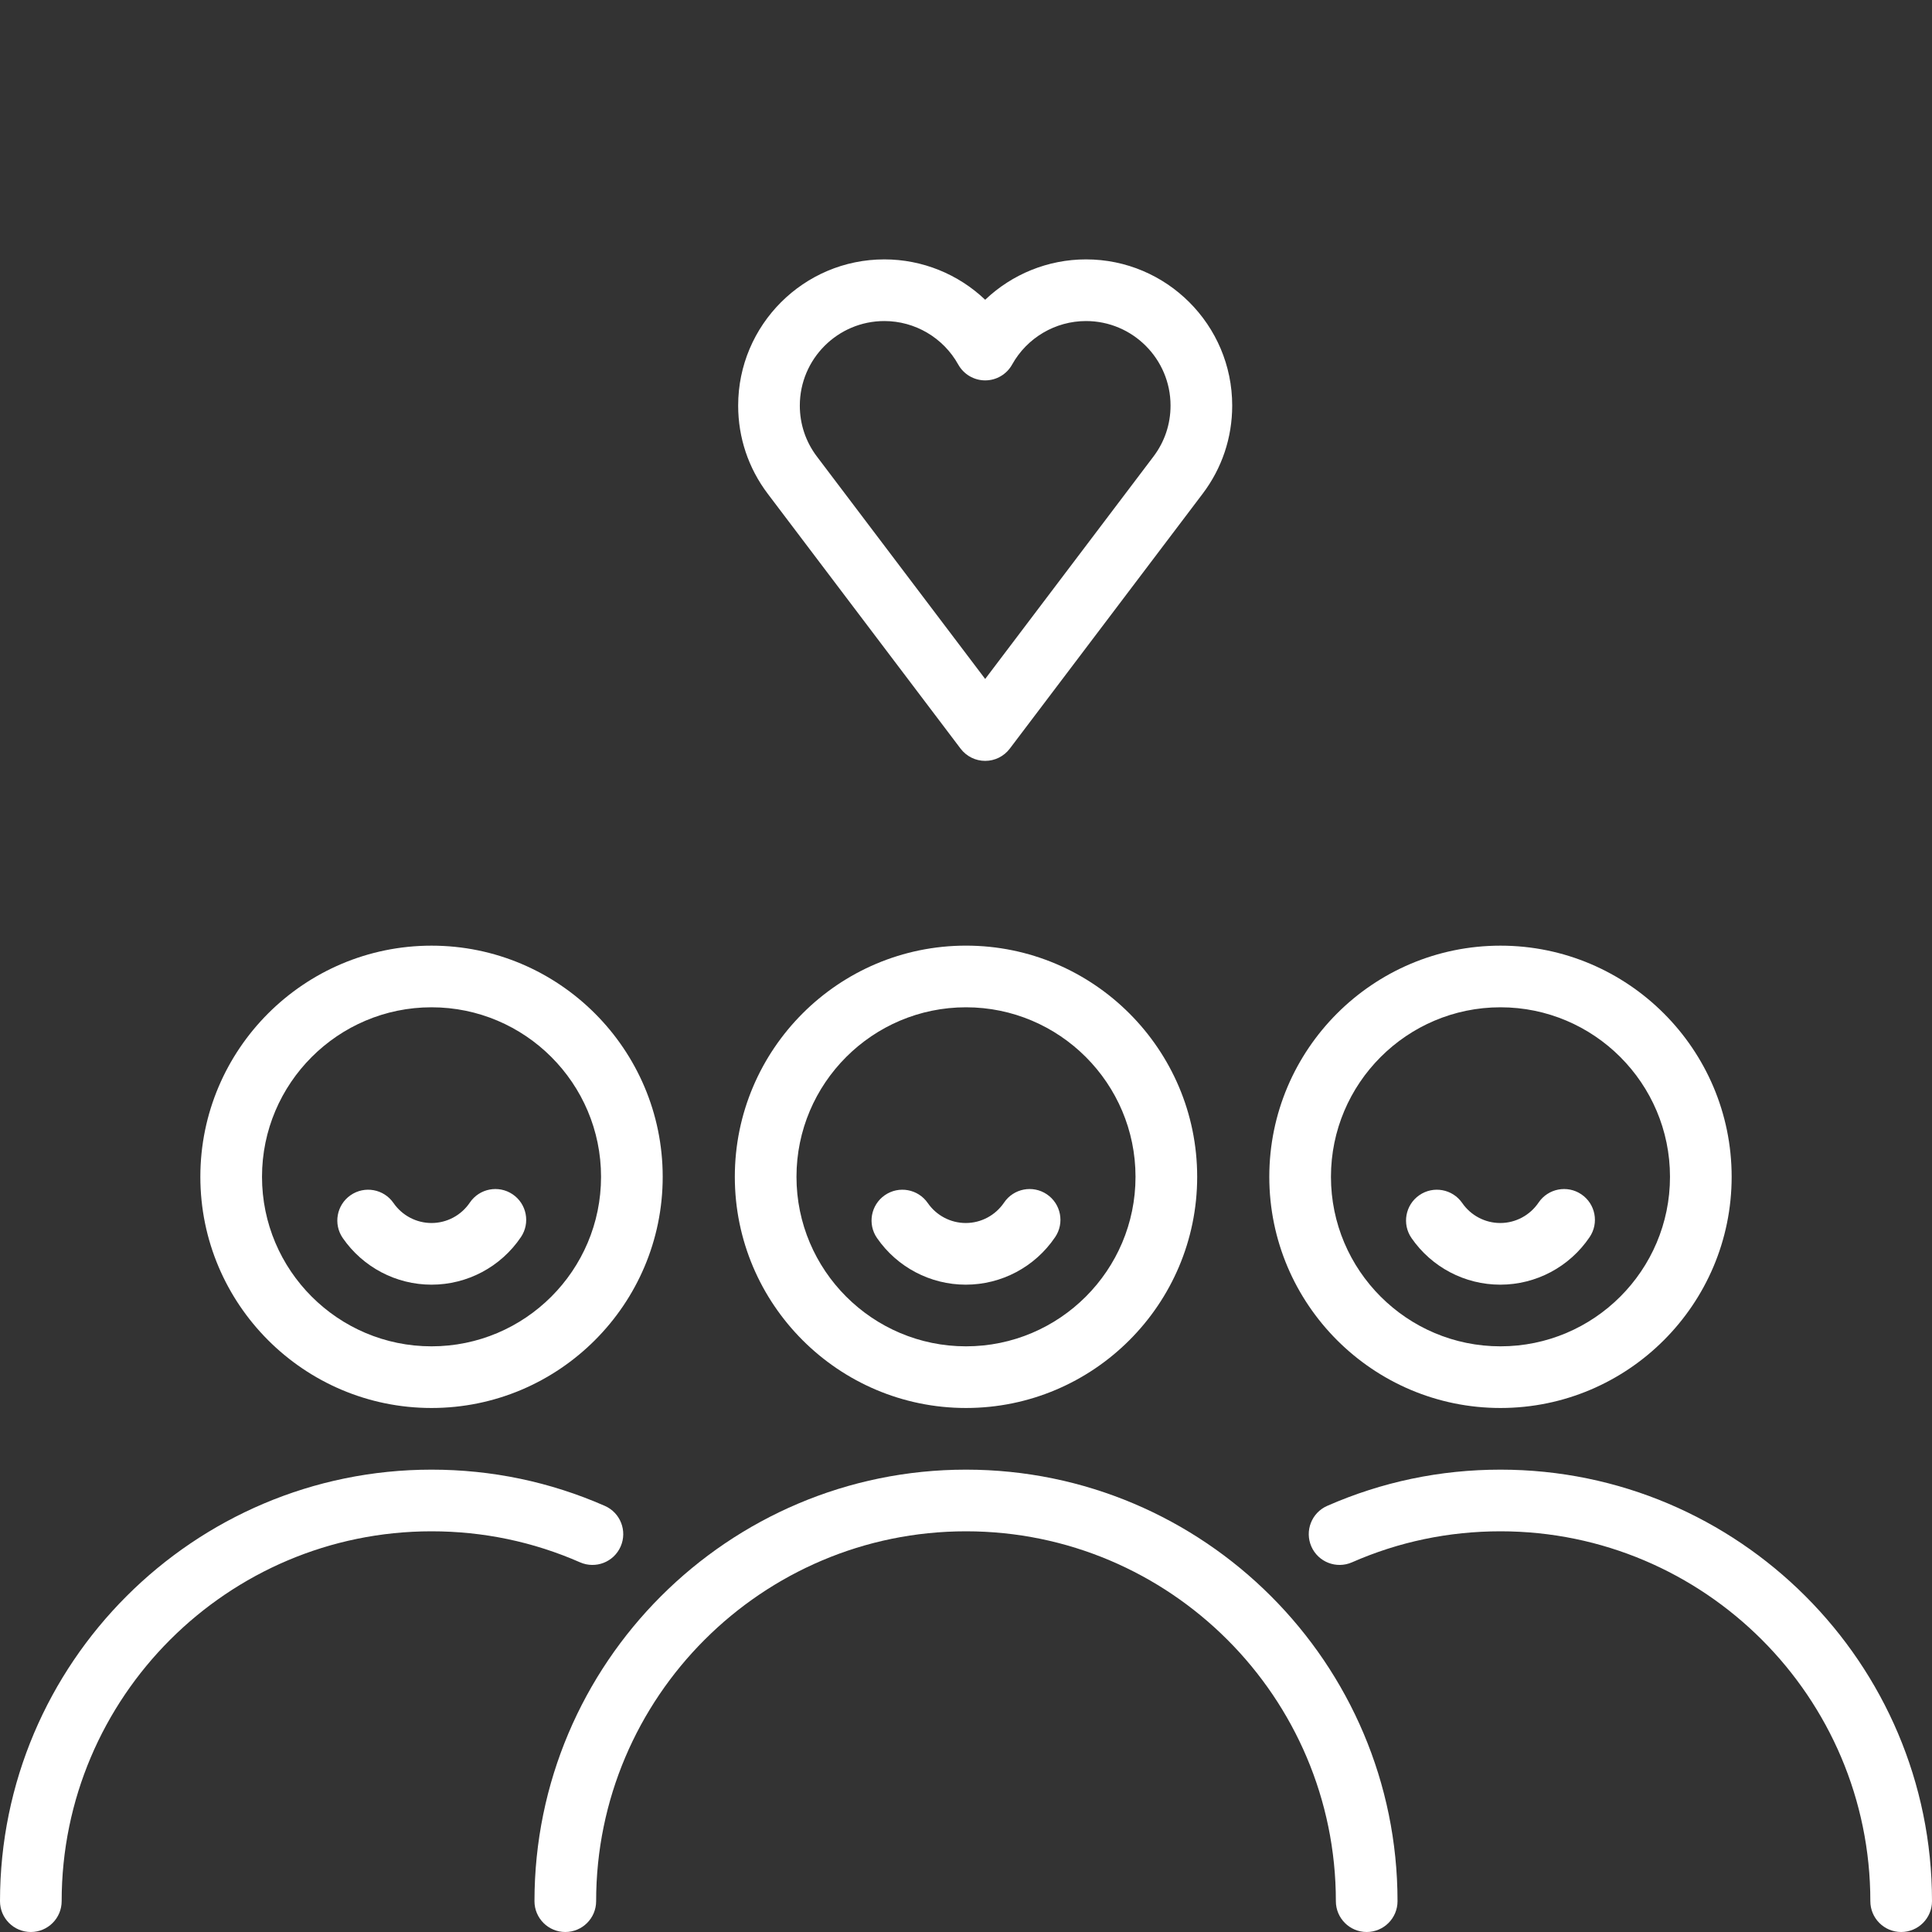
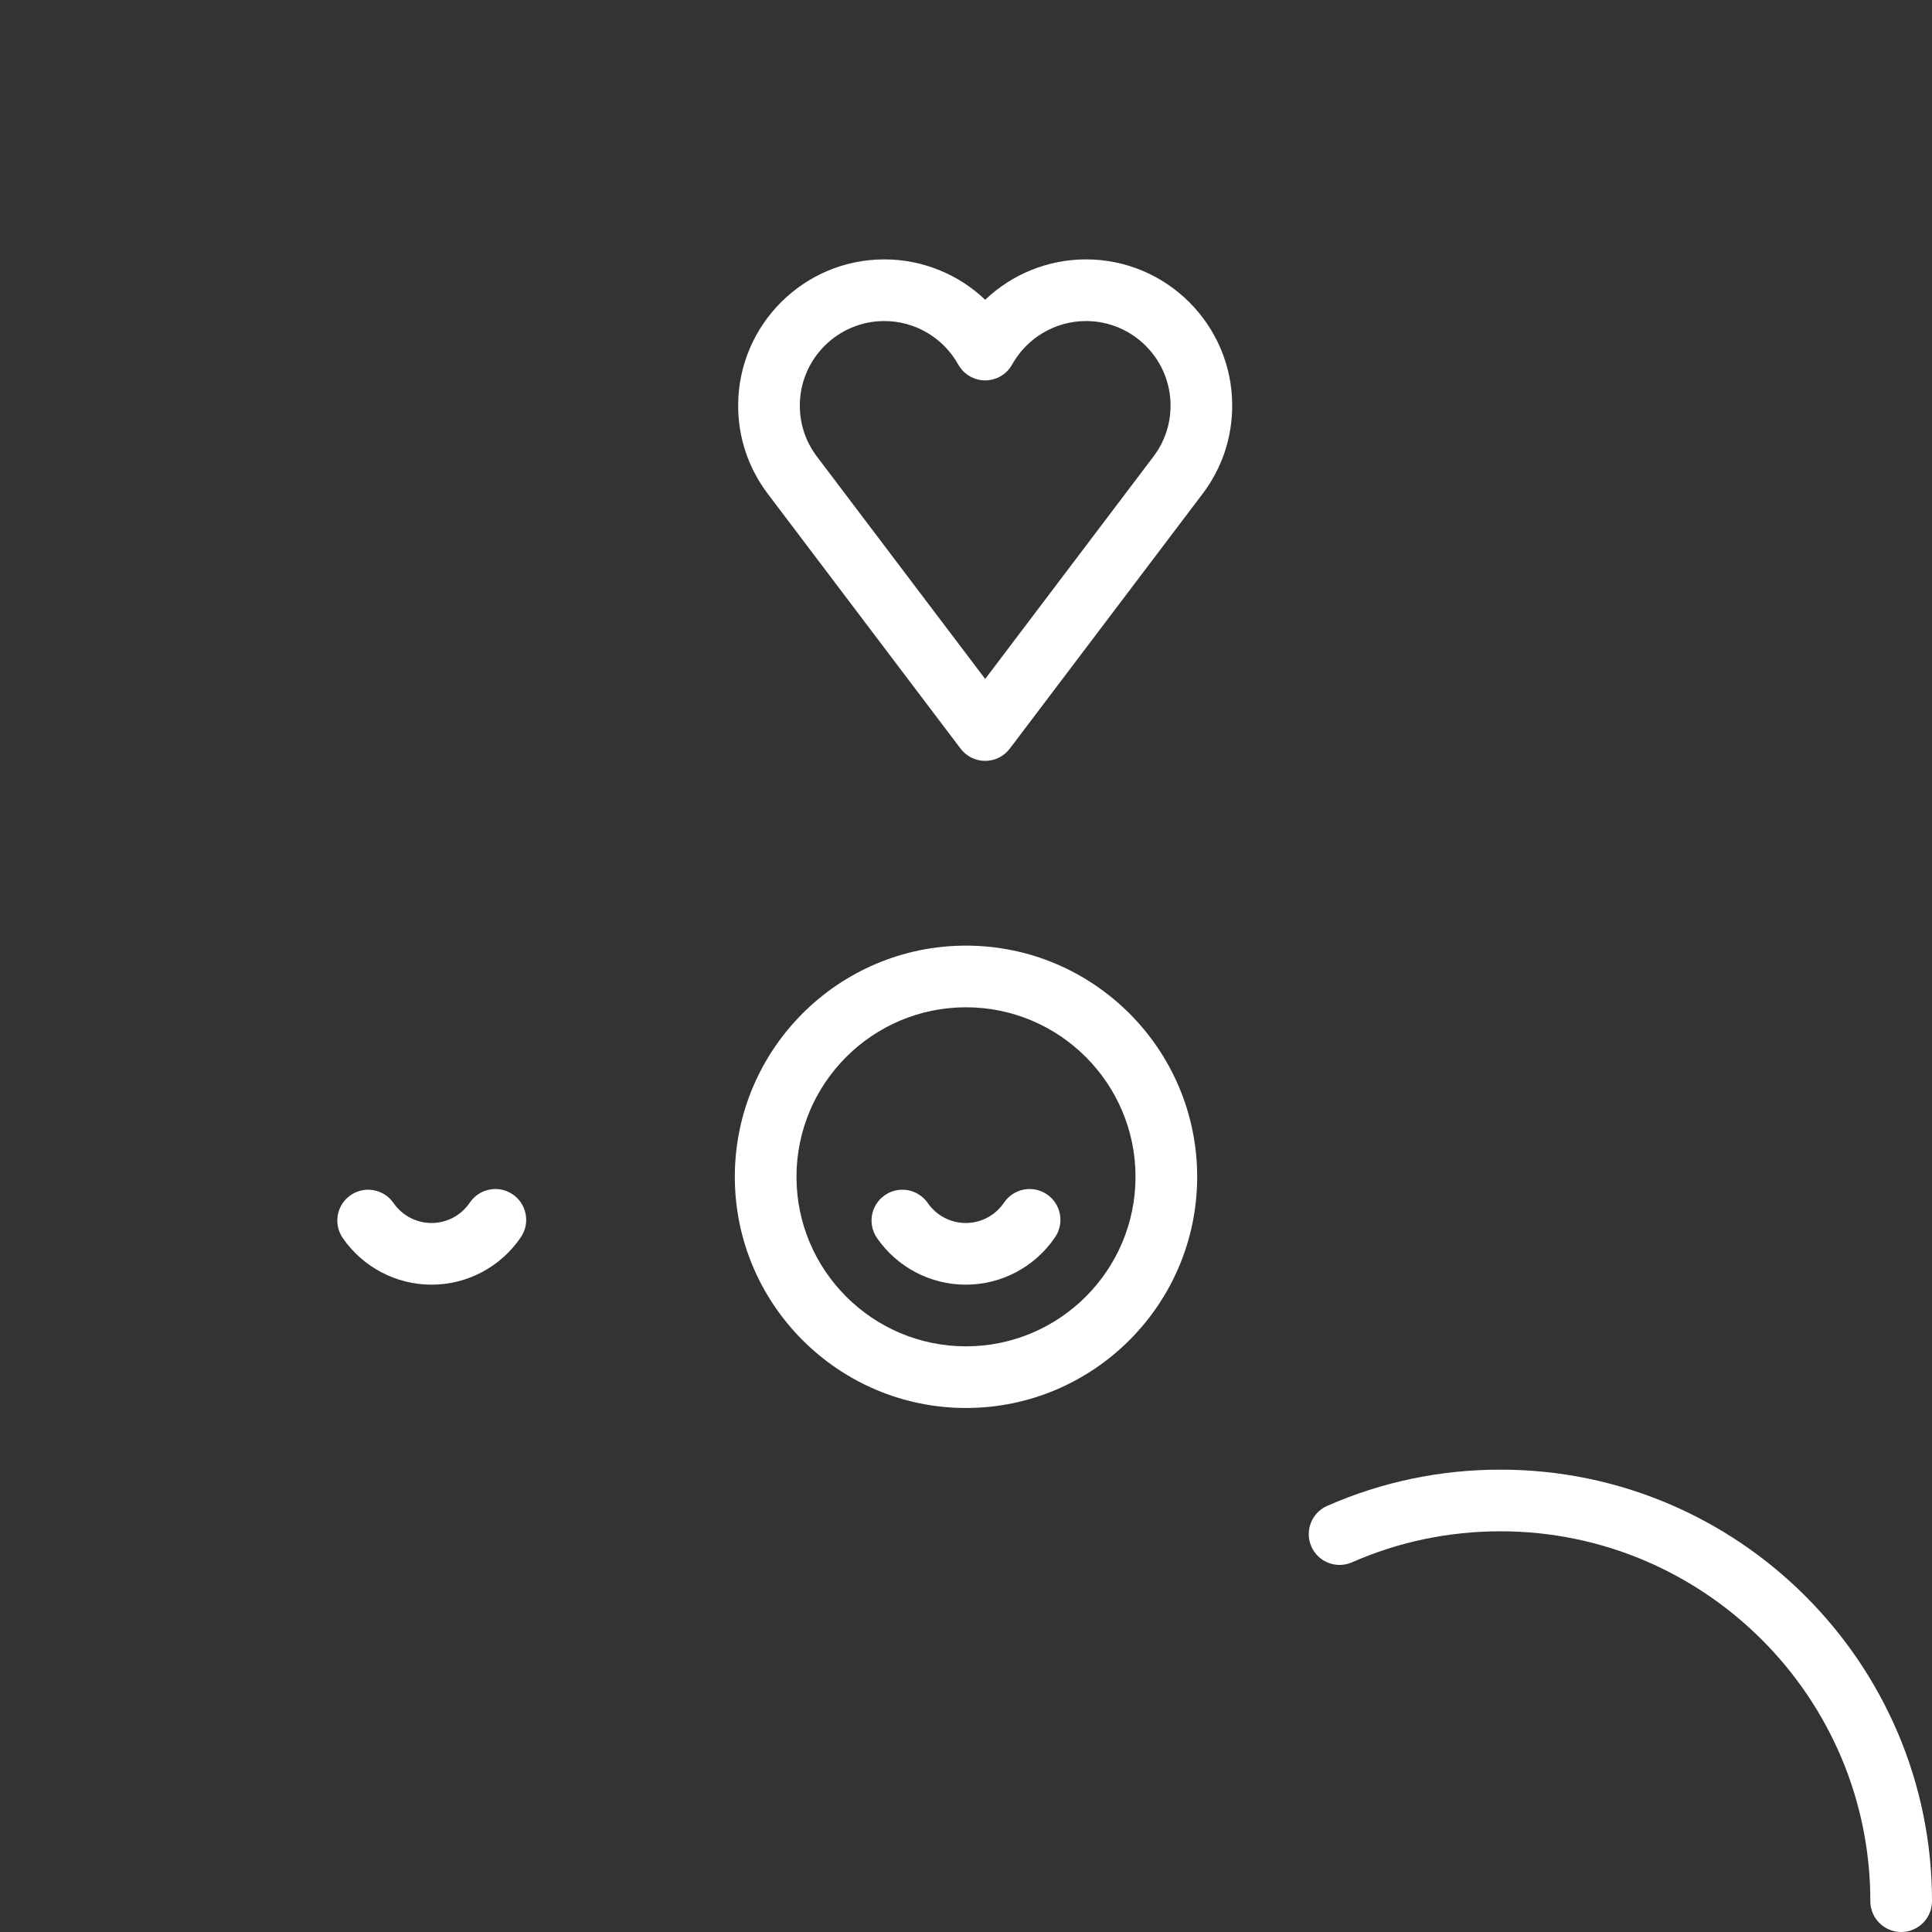
<svg xmlns="http://www.w3.org/2000/svg" width="70" height="70" viewBox="0 0 70 70" fill="none">
  <rect x="0" y="0" width="70" height="70" fill="#333333" stroke="none" />
  <g clip-path="url(#clip0_437_268)">
    <path d="M34.804 27.125C35.016 27.404 35.345 27.568 35.695 27.568C36.045 27.568 36.375 27.404 36.586 27.125L43.574 17.889C44.275 16.963 44.645 15.858 44.645 14.695C44.645 11.774 42.269 9.398 39.348 9.398C37.969 9.398 36.666 9.936 35.695 10.861C34.724 9.936 33.421 9.398 32.042 9.398C29.121 9.398 26.745 11.774 26.745 14.695C26.745 15.858 27.116 16.963 27.816 17.889L34.804 27.125ZM32.042 11.632C33.152 11.632 34.178 12.236 34.719 13.208C34.916 13.562 35.29 13.782 35.695 13.782C36.101 13.782 36.474 13.562 36.671 13.208C37.212 12.236 38.238 11.632 39.348 11.632C41.037 11.632 42.411 13.006 42.411 14.695C42.411 15.368 42.197 16.006 41.792 16.541L35.695 24.6L29.598 16.541C29.193 16.006 28.979 15.368 28.979 14.695C28.979 13.006 30.353 11.632 32.042 11.632Z" fill="white" />
    <path d="M26.624 42.638C26.624 47.257 30.382 51.014 35 51.014C39.618 51.014 43.376 47.257 43.376 42.638C43.376 38.02 39.618 34.262 35 34.262C30.381 34.262 26.624 38.02 26.624 42.638ZM41.142 42.638C41.142 46.025 38.387 48.78 35 48.78C31.613 48.78 28.858 46.025 28.858 42.638C28.858 39.252 31.613 36.496 35 36.496C38.387 36.496 41.142 39.252 41.142 42.638Z" fill="white" />
    <path d="M33.614 43.587C33.263 43.08 32.567 42.953 32.059 43.304C31.552 43.655 31.425 44.351 31.777 44.858C32.508 45.915 33.71 46.546 34.991 46.546C36.29 46.546 37.501 45.902 38.23 44.823C38.576 44.312 38.441 43.618 37.93 43.272C37.419 42.927 36.725 43.061 36.379 43.572C36.066 44.035 35.547 44.312 34.991 44.312C34.443 44.312 33.928 44.041 33.614 43.587Z" fill="white" />
-     <path d="M15.635 51.014C20.253 51.014 24.011 47.257 24.011 42.638C24.011 38.02 20.253 34.263 15.635 34.263C11.017 34.263 7.259 38.02 7.259 42.638C7.259 47.257 11.016 51.014 15.635 51.014ZM15.635 36.496C19.022 36.496 21.777 39.252 21.777 42.638C21.777 46.025 19.022 48.78 15.635 48.78C12.248 48.78 9.493 46.025 9.493 42.638C9.493 39.252 12.248 36.496 15.635 36.496Z" fill="white" />
    <path d="M15.635 46.546C16.934 46.546 18.145 45.902 18.874 44.823C19.219 44.312 19.085 43.618 18.574 43.272C18.063 42.927 17.369 43.061 17.023 43.572C16.71 44.035 16.191 44.312 15.635 44.312C15.086 44.312 14.571 44.041 14.257 43.587C13.906 43.08 13.211 42.953 12.703 43.304C12.196 43.655 12.069 44.351 12.42 44.858C13.152 45.915 14.353 46.546 15.635 46.546Z" fill="white" />
-     <path d="M22.487 56.033C22.735 55.468 22.479 54.809 21.914 54.561C19.93 53.69 17.817 53.248 15.635 53.248C7.014 53.248 0 60.262 0 68.883C0 69.5 0.5 70 1.117 70C1.734 70 2.234 69.5 2.234 68.883C2.234 61.494 8.246 55.482 15.635 55.482C17.506 55.482 19.317 55.86 21.016 56.606C21.581 56.854 22.239 56.598 22.487 56.033Z" fill="white" />
-     <path d="M45.989 42.638C45.989 47.257 49.747 51.014 54.365 51.014C58.983 51.014 62.741 47.257 62.741 42.638C62.741 38.02 58.983 34.263 54.365 34.263C49.747 34.263 45.989 38.02 45.989 42.638ZM54.365 36.496C57.752 36.496 60.507 39.252 60.507 42.638C60.507 46.025 57.752 48.78 54.365 48.78C50.978 48.78 48.223 46.025 48.223 42.638C48.223 39.252 50.978 36.496 54.365 36.496Z" fill="white" />
-     <path d="M54.357 46.546C55.655 46.546 56.866 45.902 57.595 44.823C57.941 44.312 57.807 43.618 57.295 43.272C56.785 42.927 56.09 43.061 55.745 43.572C55.431 44.035 54.912 44.312 54.357 44.312C53.808 44.312 53.293 44.041 52.979 43.587C52.628 43.08 51.932 42.953 51.425 43.304C50.917 43.655 50.791 44.351 51.142 44.858C51.873 45.915 53.075 46.546 54.357 46.546Z" fill="white" />
    <path d="M54.365 53.248C52.182 53.248 50.07 53.69 48.086 54.561C47.522 54.809 47.265 55.468 47.513 56.033C47.761 56.598 48.42 56.854 48.985 56.606C50.683 55.86 52.494 55.482 54.365 55.482C61.754 55.482 67.766 61.494 67.766 68.883C67.766 69.5 68.266 70 68.883 70C69.5 70 70 69.5 70 68.883C70 60.262 62.986 53.248 54.365 53.248Z" fill="white" />
-     <path d="M35 53.248C26.379 53.248 19.365 60.262 19.365 68.883C19.365 69.5 19.865 70 20.482 70C21.099 70 21.599 69.5 21.599 68.883C21.599 61.494 27.611 55.482 35 55.482C42.389 55.482 48.401 61.494 48.401 68.883C48.401 69.5 48.901 70 49.518 70C50.135 70 50.635 69.5 50.635 68.883C50.635 60.262 43.621 53.248 35 53.248Z" fill="white" />
  </g>
  <defs>
    <clipPath id="clip0_437_268">
      <rect width="70" height="70" fill="white" />
    </clipPath>
  </defs>
</svg>